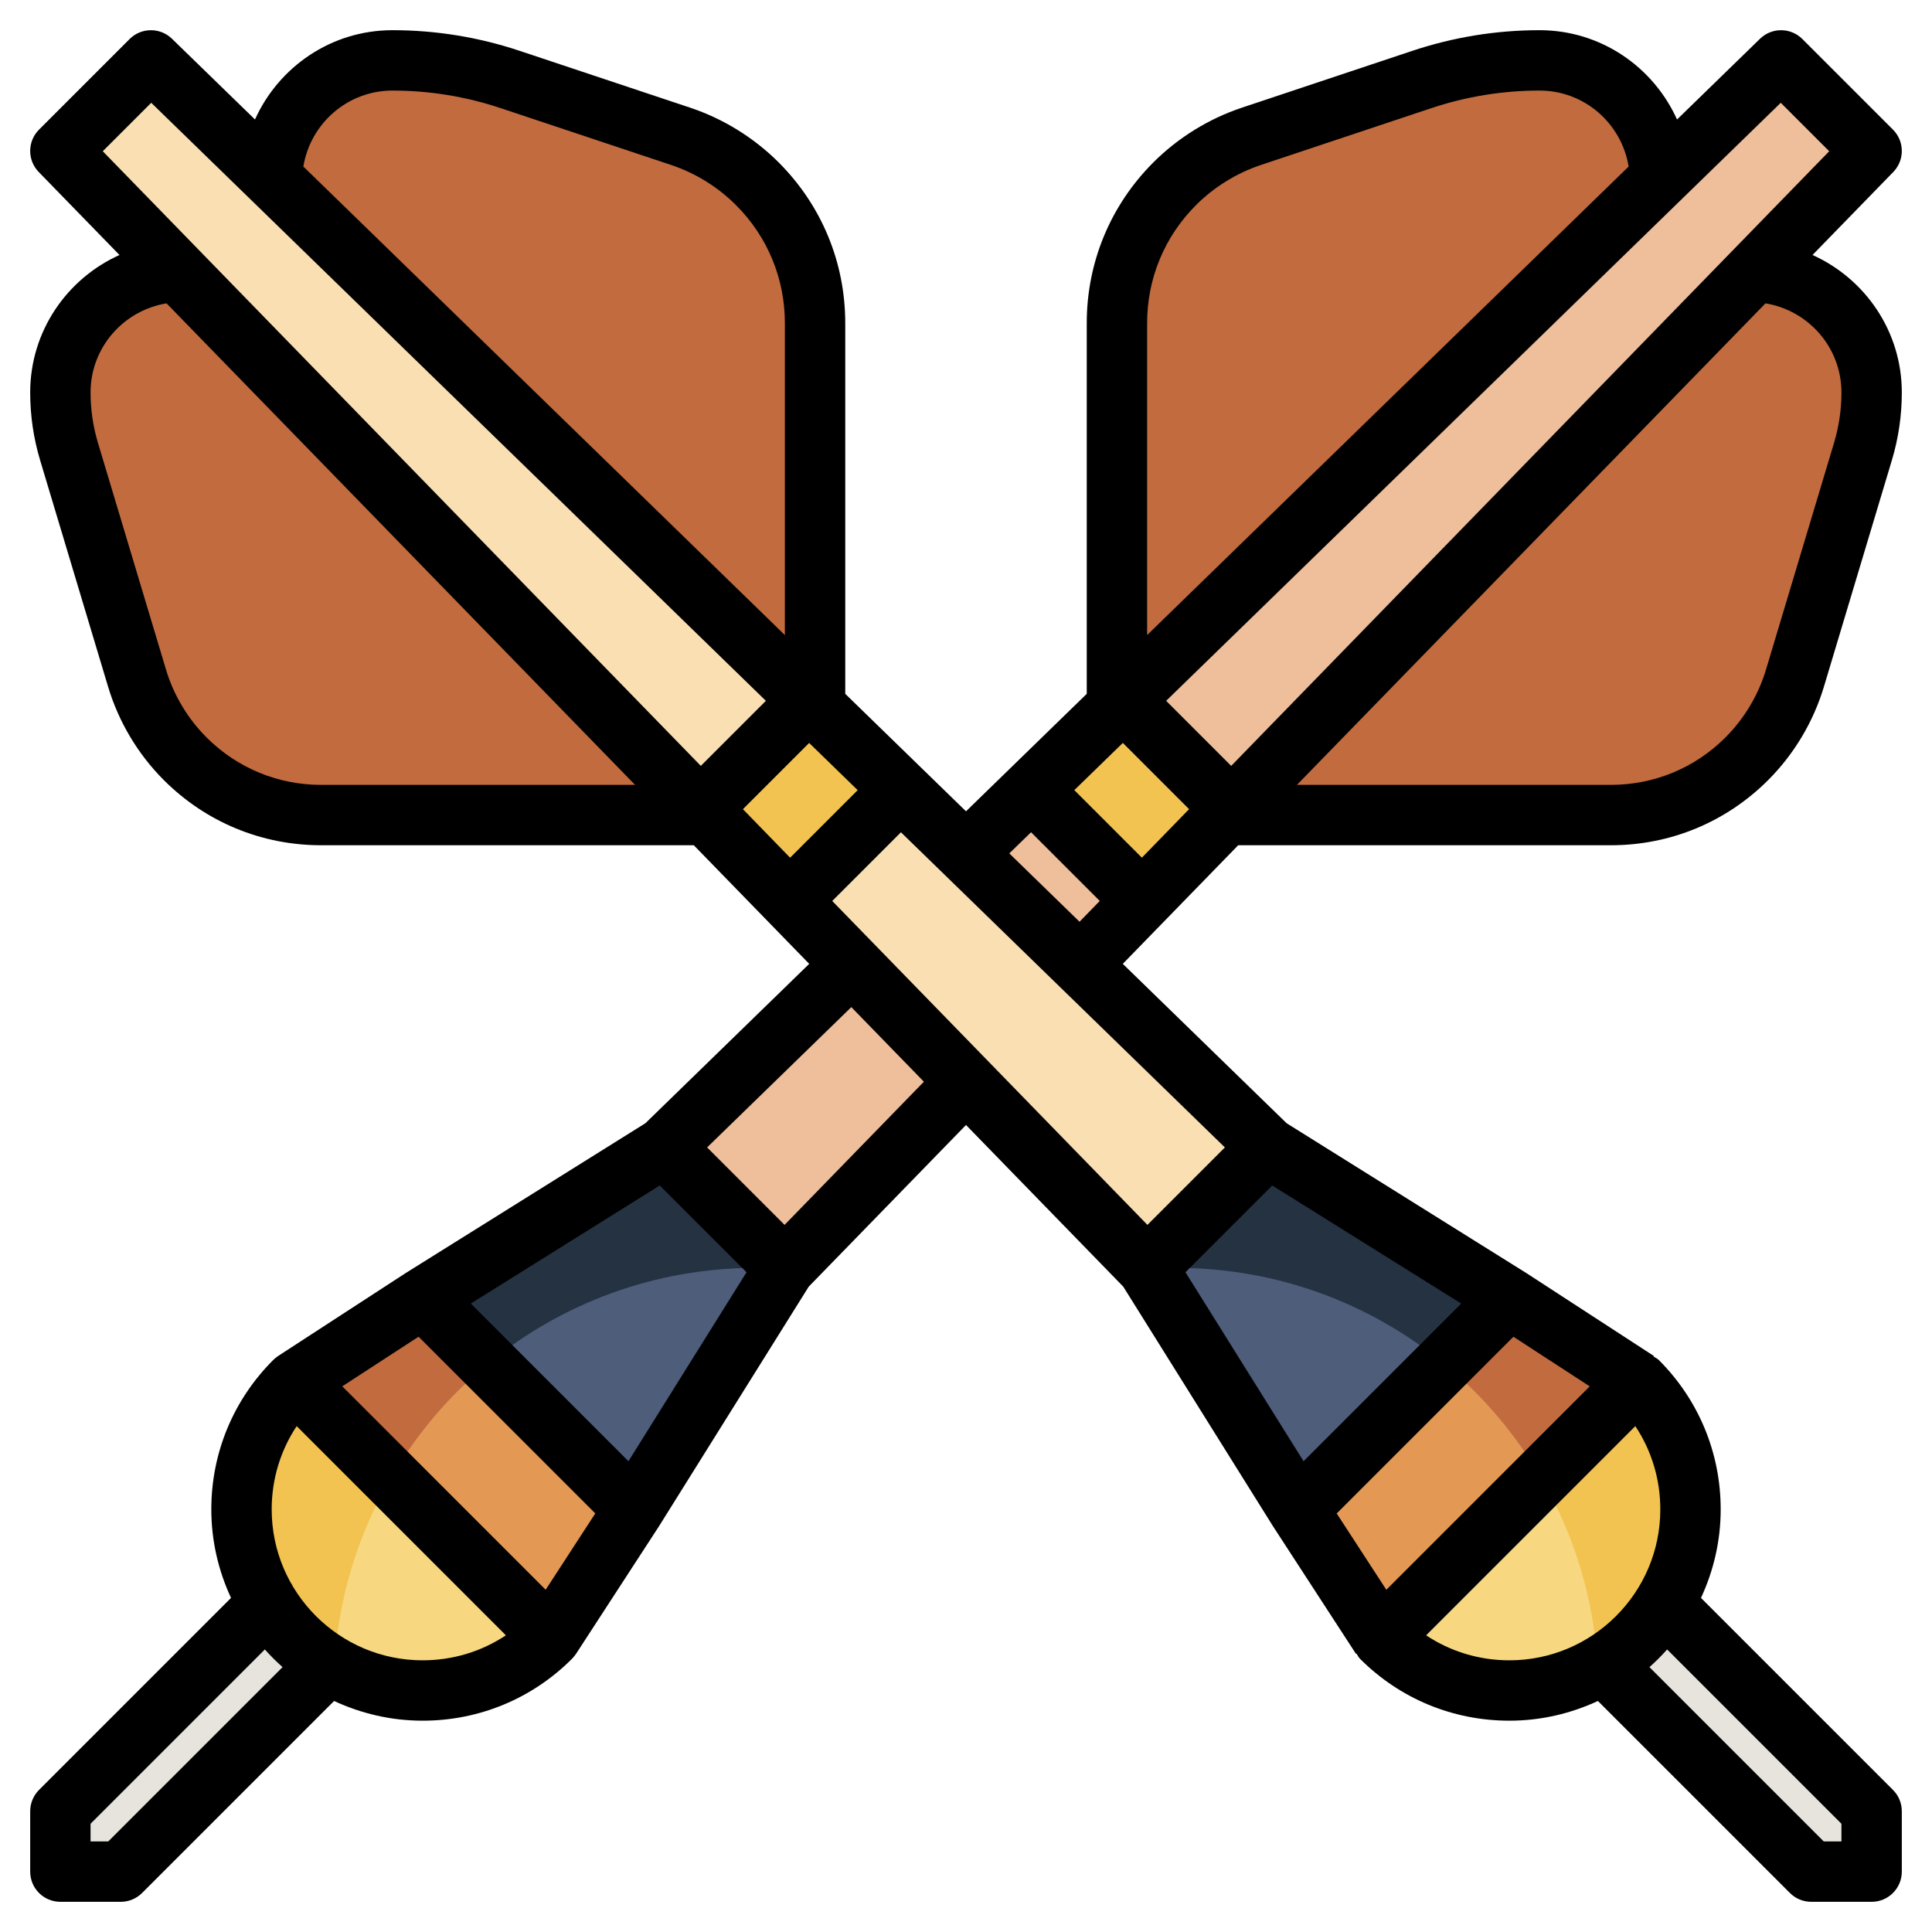
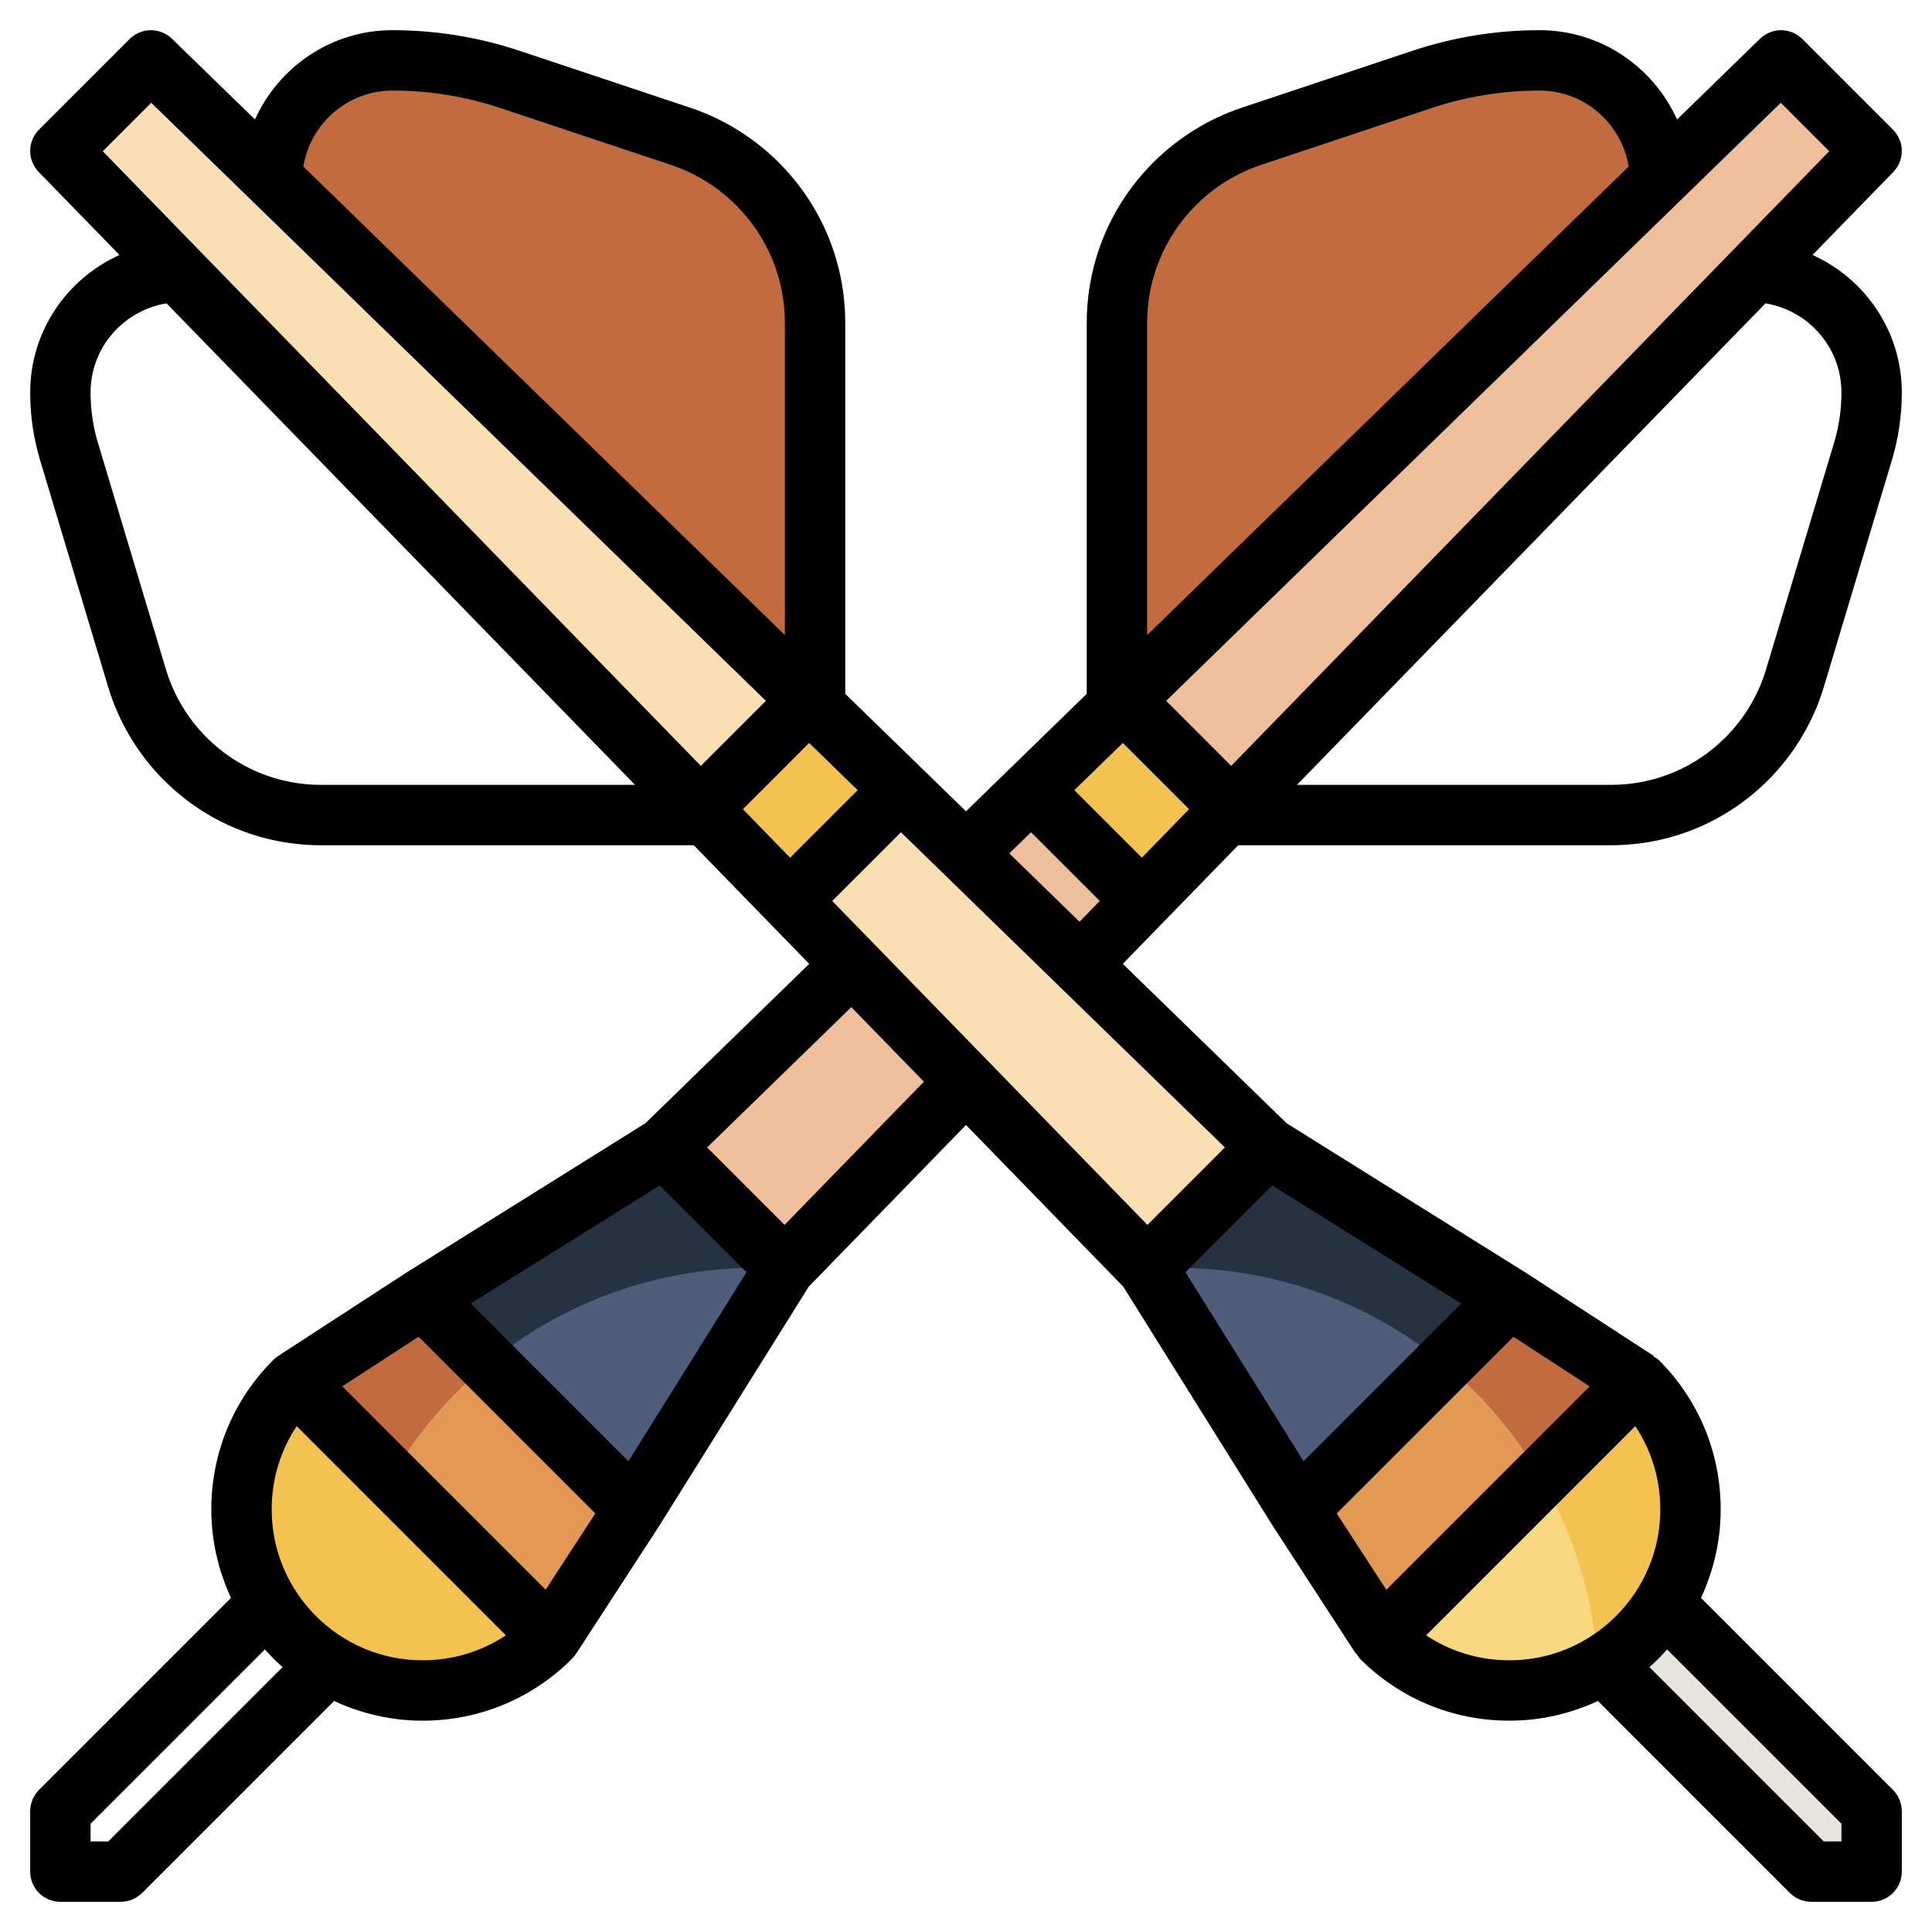
<svg xmlns="http://www.w3.org/2000/svg" id="Layer_3" enable-background="new 0 0 64 64" height="512" viewBox="0 0 64 64" width="512">
  <g>
-     <path d="m11 55-7 7h-2v-2l7-7" fill="#e7e4dd" />
-     <path d="m58 9c2.209 0 4 1.791 4 4v.066c0 .62-.09 1.236-.269 1.83l-2.27 7.567c-.303 1.009-.851 1.928-1.596 2.673-1.194 1.193-2.814 1.864-4.502 1.864h-13.363" fill="#c16b3f" />
    <path d="m55 6c0-2.209-1.791-4-4-4h-.066c-.62 0-1.236.09-1.83.269l-7.567 2.27c-1.009.303-1.928.851-2.673 1.596-1.193 1.194-1.864 2.814-1.864 4.502v13.363" fill="#c16b3f" />
    <path d="m26 42 36-37-3-3-37 36" fill="#efbe9a" />
    <path d="m40.795 26.795-3.59-3.59-3.041 2.959 3.672 3.672z" fill="#f2c351" />
    <path d="m18.243 54.243c-1.086 1.085-2.586 1.757-4.243 1.757-3.314 0-6-2.686-6-6 0-1.657.672-3.157 1.757-4.243z" fill="#f2c351" />
    <path d="m18.242 54.242 2.758-4.242-7-7-4.242 2.758" fill="#c16b3f" />
    <path d="m21 50 5-8-4-4-8 5" fill="#243242" />
-     <path d="m18.273 54.242c-1.085 1.086-2.585 1.758-4.242 1.758-1.077 0-2.085-.287-2.958-.784.127-2.285.797-4.421 1.89-6.284z" fill="#f7d881" />
    <path d="m21.031 50-2.758 4.242-5.31-5.31c.847-1.442 1.934-2.725 3.223-3.777z" fill="#e39854" />
    <path d="m16.186 45.154c2.412-1.97 5.49-3.154 8.847-3.154.327 0 .646.027.967.049l-4.969 7.951z" fill="#4d5d7a" />
    <path d="m53 55 7 7h2v-2l-7-7" fill="#e7e4dd" />
-     <path d="m6 9c-2.209 0-4 1.791-4 4v.066c0 .62.09 1.236.269 1.83l2.27 7.567c.303 1.009.851 1.928 1.596 2.673 1.194 1.193 2.814 1.864 4.502 1.864h13.363" fill="#c16b3f" />
    <path d="m9 6c0-2.209 1.791-4 4-4h.066c.62 0 1.236.09 1.83.269l7.567 2.27c1.009.303 1.928.851 2.673 1.596 1.193 1.194 1.864 2.814 1.864 4.502v13.363" fill="#c16b3f" />
    <path d="m38 42-36-37 3-3 37 36" fill="#fadfb2" />
    <path d="m23.205 26.795 3.59-3.59 3.041 2.959-3.672 3.672z" fill="#f2c351" />
    <path d="m45.757 54.243c1.086 1.085 2.586 1.757 4.243 1.757 3.314 0 6-2.686 6-6 0-1.657-.672-3.157-1.757-4.243z" fill="#f2c351" />
    <path d="m45.758 54.242-2.758-4.242 7-7 4.242 2.758" fill="#c16b3f" />
    <path d="m43 50-5-8 4-4 8 5" fill="#243242" />
    <path d="m45.727 54.242c1.085 1.086 2.585 1.758 4.242 1.758 1.077 0 2.085-.287 2.958-.784-.127-2.285-.797-4.421-1.89-6.284z" fill="#f7d881" />
    <path d="m42.969 50 2.758 4.242 5.31-5.31c-.847-1.442-1.934-2.725-3.223-3.777z" fill="#e39854" />
    <path d="m47.814 45.154c-2.411-1.97-5.49-3.154-8.847-3.154-.327 0-.646.027-.967.049l4.969 7.951z" fill="#4d5d7a" />
    <path d="m56.347 52.933c.415-.893.653-1.885.653-2.933 0-1.87-.729-3.628-2.051-4.949-.051-.051-.115-.077-.173-.115l.011-.017-4.242-2.758c-.005-.003-.011-.004-.016-.007l.001-.002-7.909-4.943-5.427-5.28 3.823-3.929h12.345c1.968 0 3.818-.766 5.21-2.158.858-.858 1.497-1.928 1.847-3.092l2.252-7.505c.219-.728.329-1.483.329-2.245 0-2.028-1.219-3.77-2.958-4.553l2.675-2.749c.381-.392.377-1.018-.01-1.404l-3-3c-.388-.388-1.013-.391-1.404-.01l-2.749 2.675c-.784-1.74-2.526-2.959-4.554-2.959-1.436 0-2.853.23-4.214.684l-5.641 1.881c-1.103.367-2.119.995-2.941 1.817-1.421 1.422-2.204 3.311-2.204 5.321v12.281l-4 3.892-4-3.892v-12.281c0-2.01-.783-3.899-2.204-5.321-.822-.822-1.839-1.451-2.94-1.817l-5.642-1.881c-1.361-.454-2.778-.684-4.214-.684-2.028 0-3.77 1.219-4.553 2.958l-2.75-2.674c-.392-.381-1.017-.378-1.404.01l-3 3c-.387.386-.391 1.012-.01 1.404l2.675 2.749c-1.739.783-2.958 2.525-2.958 4.553 0 .761.11 1.517.329 2.246l2.252 7.504c.35 1.165.988 2.234 1.847 3.093 1.391 1.391 3.242 2.157 5.21 2.157h12.345l3.823 3.929-5.427 5.28-7.909 4.943.001.002c-.005.003-.011.004-.016.007l-4.242 2.758s-.111.081-.162.132c-1.322 1.321-2.051 3.079-2.051 4.949 0 1.048.238 2.039.653 2.933l-6.36 6.36c-.188.188-.293.442-.293.707v2c0 .553.447 1 1 1h2c.266 0 .52-.105.707-.293l6.36-6.36c.894.415 1.885.653 2.933.653 1.87 0 3.628-.729 4.949-2.051.051-.051.132-.162.132-.162l2.758-4.242c.003-.005.004-.011.007-.016l.002.001 4.943-7.909 5.209-5.354 5.209 5.354 4.943 7.909.002-.001c.003.005.004.011.007.016l2.758 4.242.017-.011c.038.058.064.122.115.173 1.321 1.323 3.079 2.051 4.949 2.051 1.048 0 2.039-.238 2.933-.653l6.36 6.36c.187.188.441.293.707.293h2c.553 0 1-.447 1-1v-2c0-.266-.105-.52-.293-.707zm-28.778-23.087 2.276-2.276 10.731 10.44-2.566 2.566zm.843-3.671-2.238 2.238-1.564-1.608 2.194-2.194zm8.784-1.565 2.194 2.194-1.564 1.608-2.238-2.238zm23.804-11.61c0 .566-.082 1.128-.245 1.67l-2.252 7.505c-.254.849-.72 1.627-1.345 2.253-1.013 1.014-2.362 1.572-3.796 1.572h-10.399l15.52-15.951c1.424.233 2.517 1.462 2.517 2.951zm-2.01-9.595 1.605 1.605-19.81 20.361-2.155-2.155zm-20.99 7.298c0-1.476.574-2.863 1.618-3.907.604-.604 1.35-1.065 2.159-1.334l5.642-1.881c1.156-.385 2.361-.581 3.581-.581 1.489 0 2.718 1.093 2.951 2.517l-15.951 15.521zm-3.845 16.866 2.276 2.276-.67.689-2.327-2.264zm-21.155-24.569c1.22 0 2.425.195 3.581.581l5.643 1.881c.809.269 1.555.73 2.158 1.334 1.044 1.044 1.618 2.431 1.618 3.907v10.335l-15.951-15.521c.233-1.424 1.462-2.517 2.951-2.517zm-7.99.405 20.361 19.811-2.155 2.155-19.812-20.361zm5.628 22.595c-1.434 0-2.782-.558-3.796-1.572-.625-.625-1.091-1.404-1.345-2.253l-2.252-7.504c-.163-.542-.245-1.104-.245-1.671 0-1.489 1.093-2.718 2.517-2.951l15.52 15.951zm-7.052 35h-.586v-.586l5.774-5.774c.184.207.379.402.586.586zm10.414-6c-2.757 0-5-2.243-5-5 0-.996.289-1.947.828-2.758l6.93 6.93c-.811.539-1.762.828-2.758.828zm4.076-2.338-6.738-6.738 2.528-1.644 5.854 5.854zm2.742-4.257-5.223-5.223 6.26-3.912 2.875 2.875zm5.172-7.829-2.566-2.566 4.777-4.648 2.404 2.471zm16.155-1.306 6.26 3.912-5.223 5.223-3.912-6.26zm7.989 5.011 2.528 1.644-6.738 6.738-1.644-2.528zm-2.892 9.891 6.93-6.93c.539.811.828 1.762.828 2.758 0 2.757-2.243 5-5 5-.996 0-1.947-.289-2.758-.828zm13.758 6.828h-.586l-5.774-5.774c.207-.184.402-.379.586-.586l5.774 5.774z" />
  </g>
</svg>